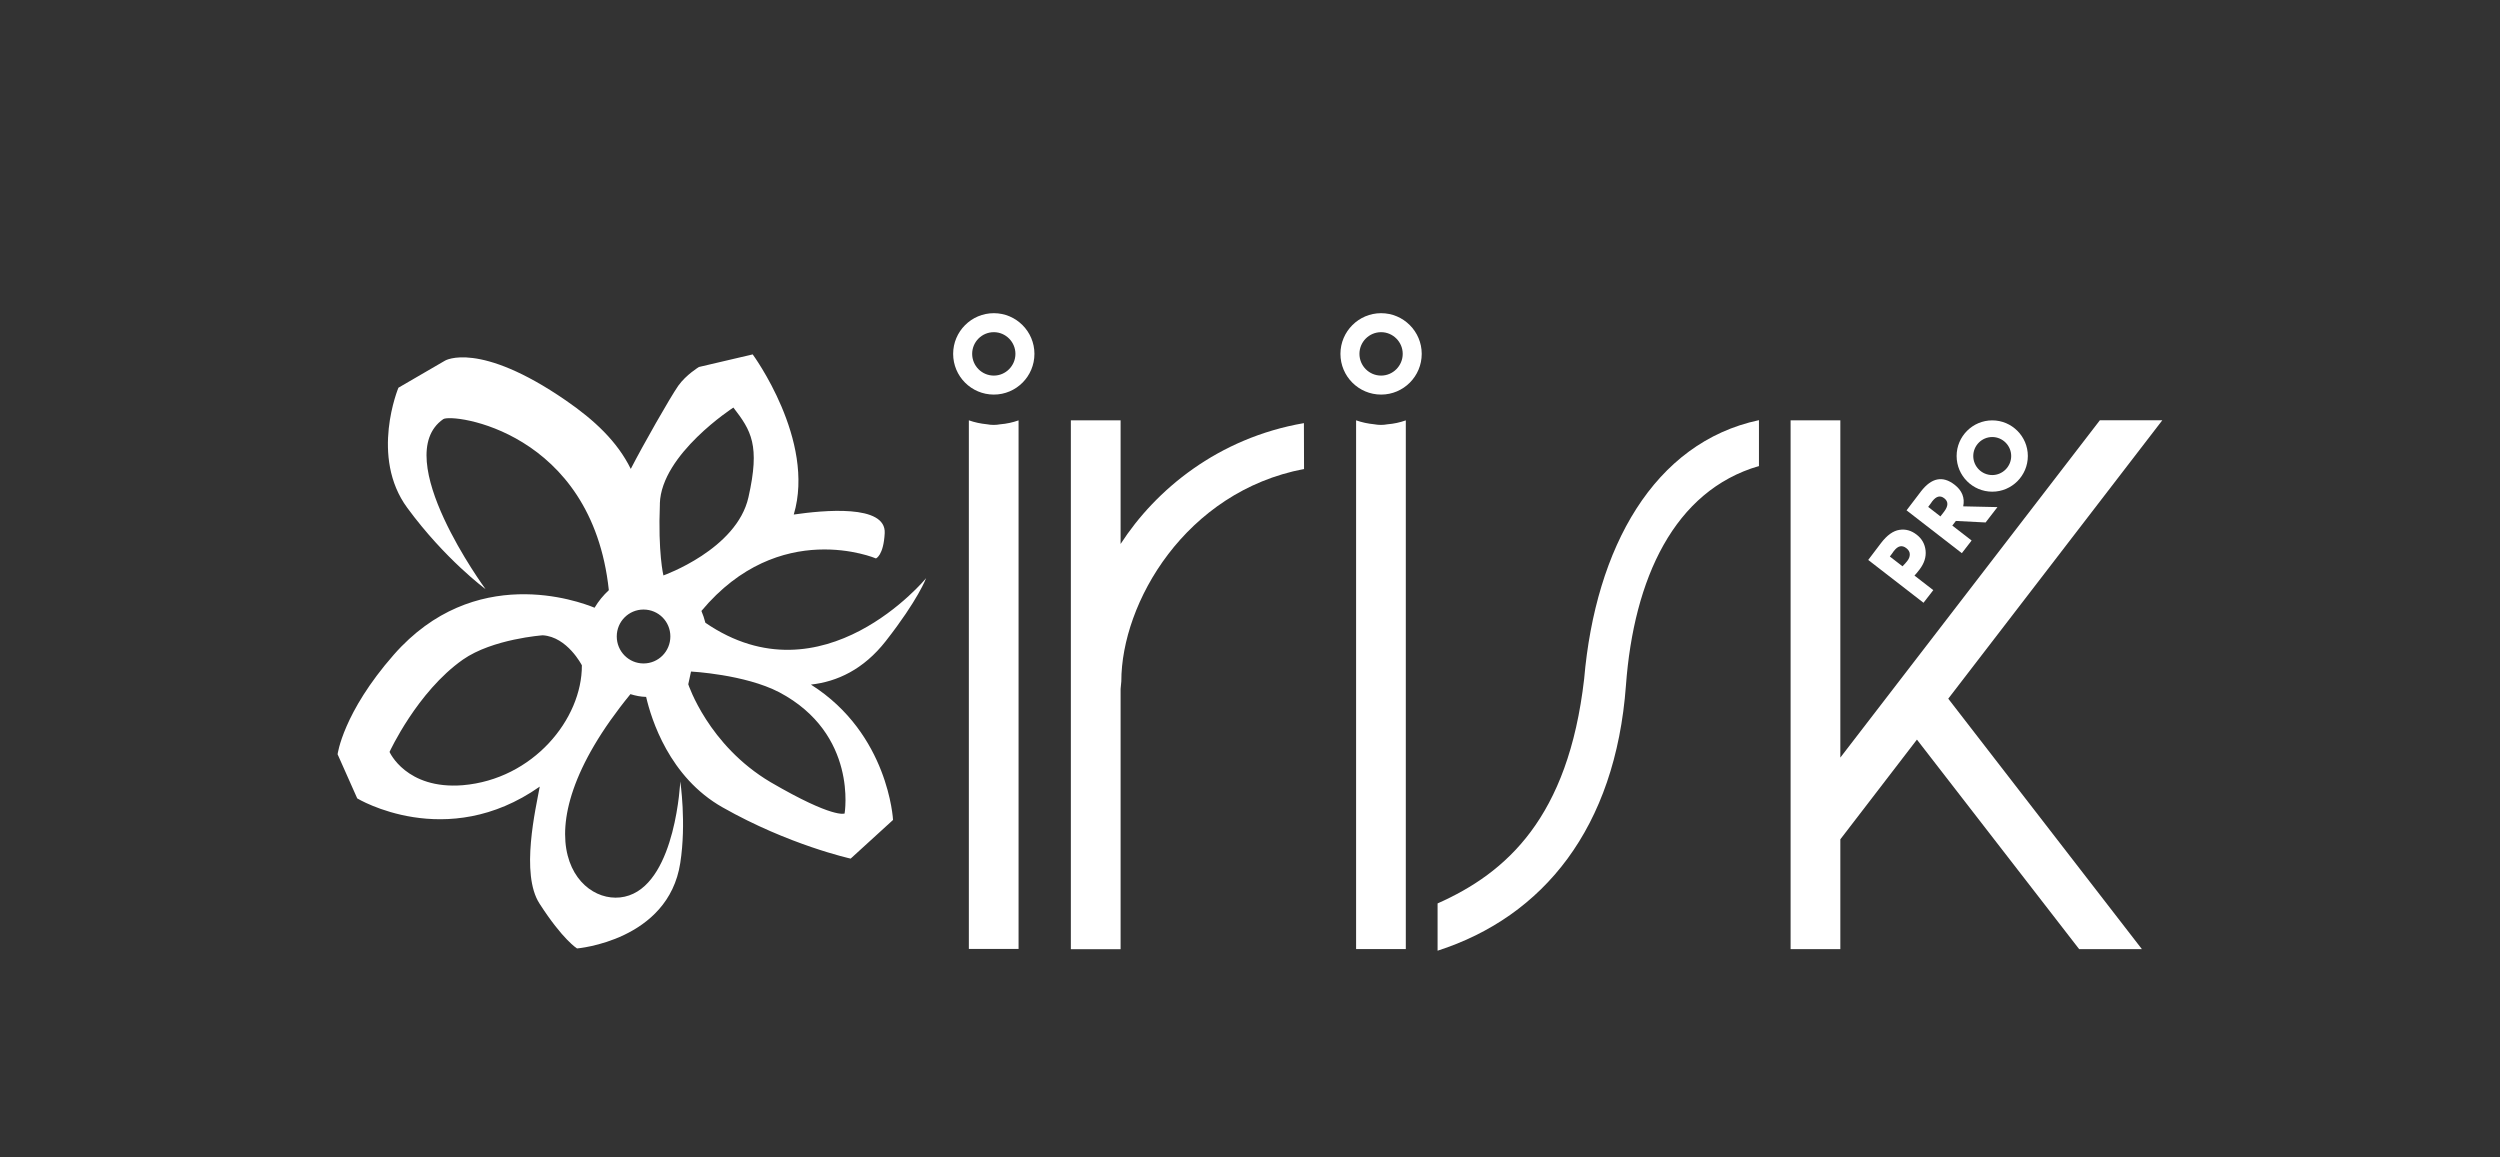
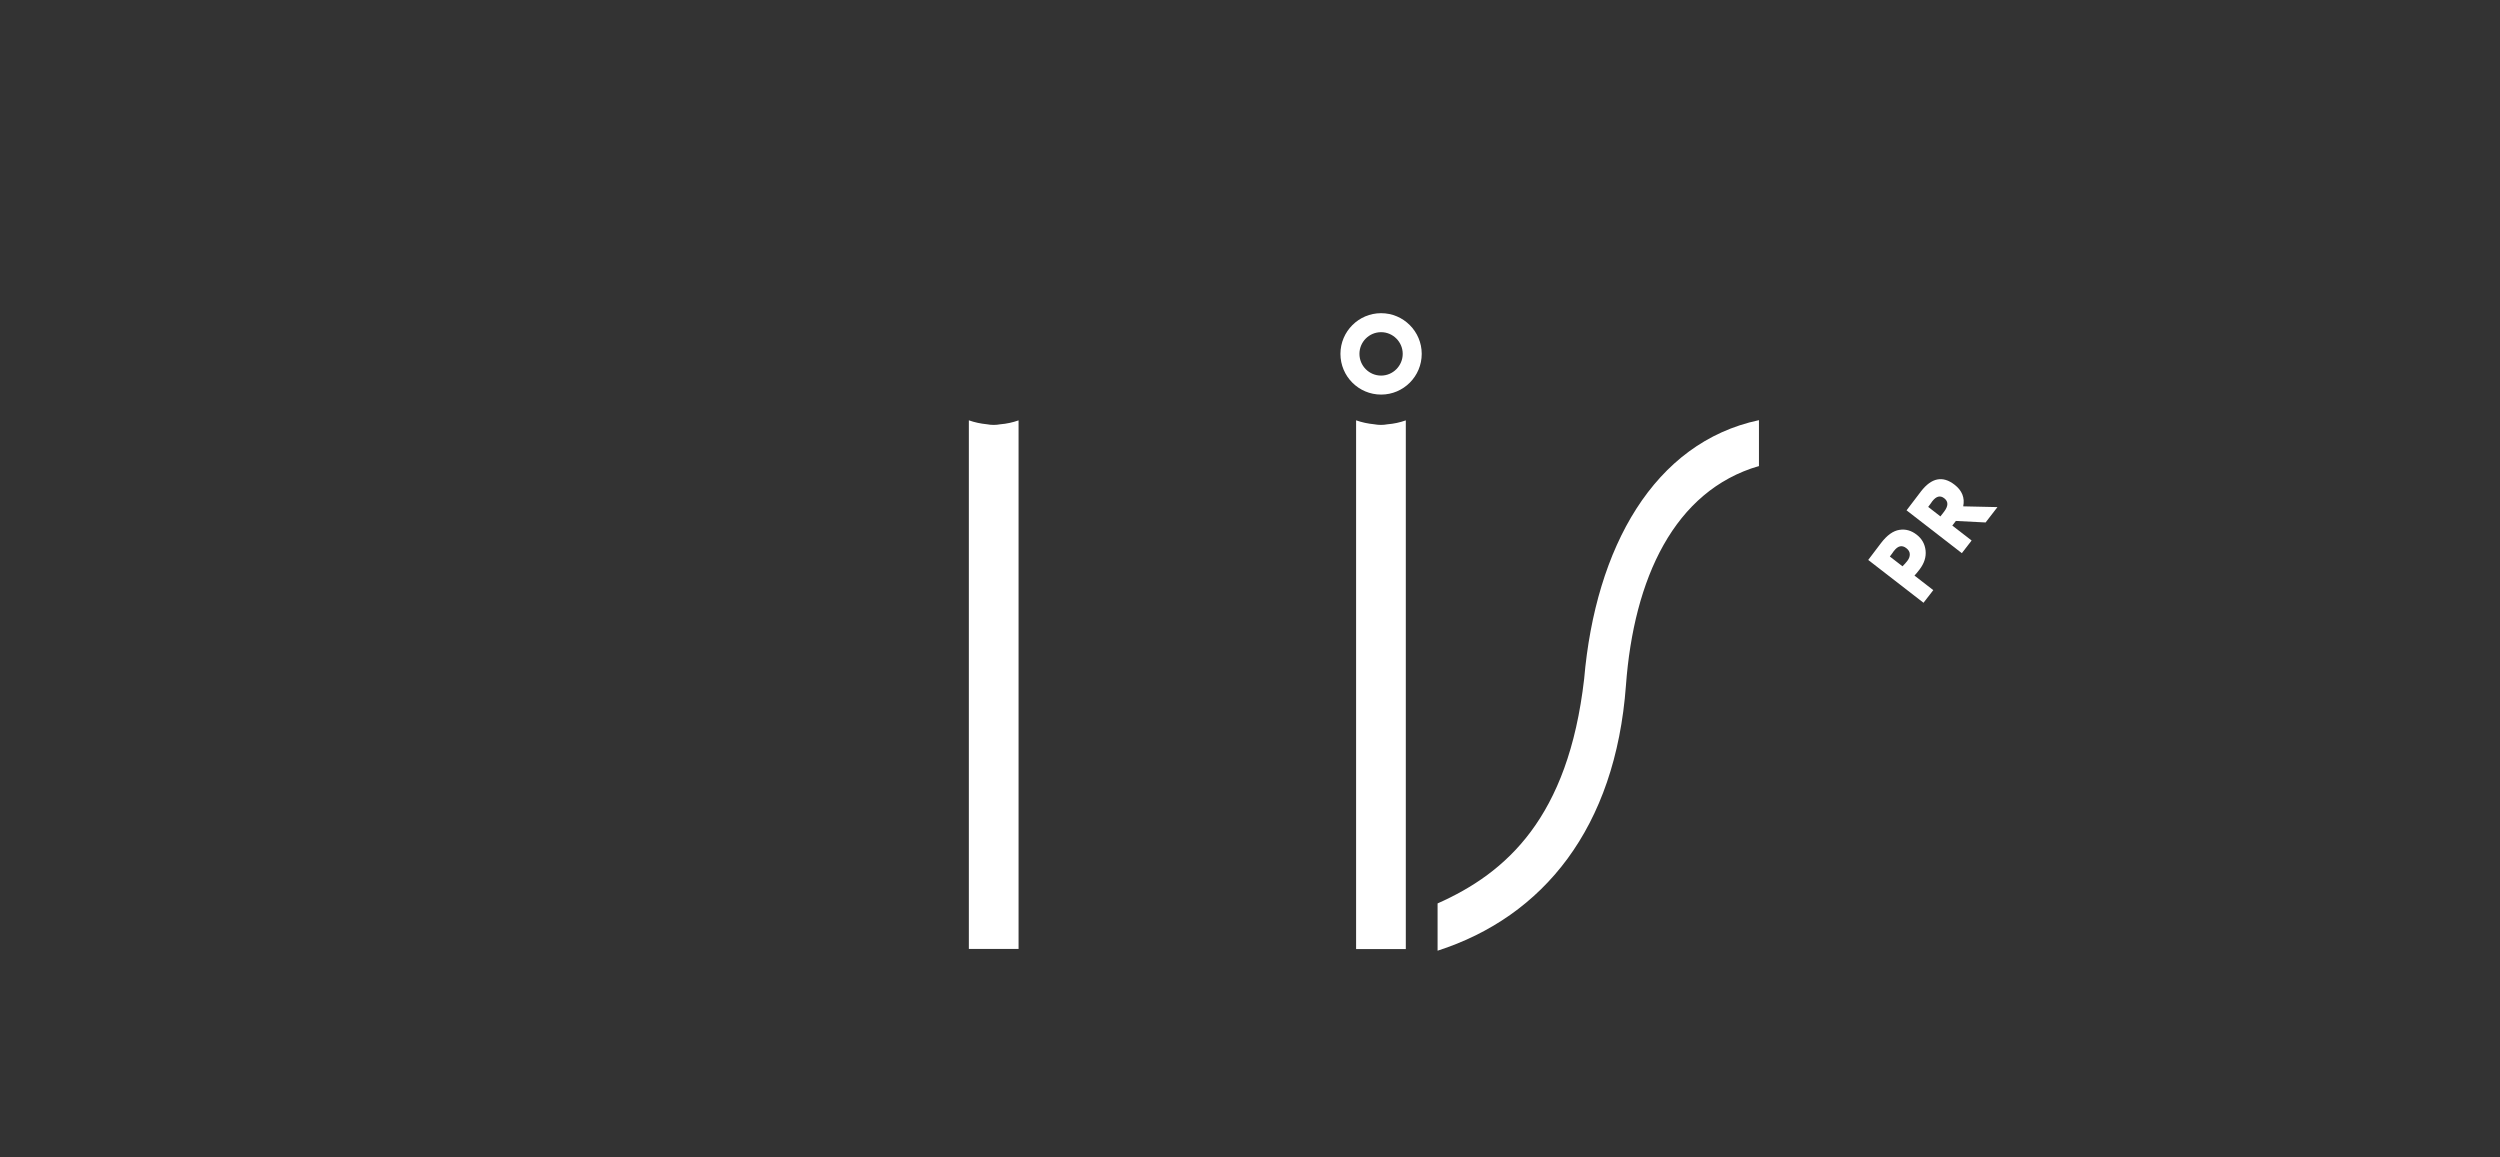
<svg xmlns="http://www.w3.org/2000/svg" width="216" height="100" viewBox="0 0 216 100" fill="none">
  <rect x="0" y="0" width="216" height="100" fill="#333333" stroke="none" />
-   <path d="M72.974 70.286C72.974 70.286 72.034 70.762 66.577 67.579C61.185 64.384 59.466 59.12 59.466 59.12L59.704 58.021C59.704 58.021 64.338 58.259 67.323 59.809C74.152 63.421 72.974 70.282 72.974 70.282V70.286ZM55.6 57.322C54.323 57.322 53.288 56.281 53.288 54.988C53.288 53.699 54.323 52.665 55.6 52.665C56.887 52.665 57.919 53.695 57.919 54.988C57.919 56.277 56.891 57.322 55.6 57.322ZM57.011 43.511C57.136 39.232 63.365 35.213 63.365 35.213C64.905 37.206 65.684 38.463 64.667 42.958C63.661 47.474 57.319 49.717 57.319 49.717C57.319 49.717 56.843 47.782 57.015 43.511H57.011ZM39.977 67.843C35.094 68.227 33.656 64.967 33.656 64.967C33.656 64.967 36.041 59.772 39.988 56.995C42.552 55.197 46.894 54.889 46.894 54.889C49.019 55.025 50.274 57.483 50.274 57.483C50.296 62.135 46.056 67.33 39.977 67.843ZM70.081 59.146C72.309 58.897 74.602 57.856 76.533 55.387C79.332 51.812 80.016 49.955 80.016 49.955C80.016 49.955 71.109 60.776 60.944 53.805C60.852 53.431 60.739 53.116 60.603 52.786C67.352 44.701 75.681 48.248 75.681 48.248C75.681 48.248 76.336 48.009 76.438 46.075C76.585 43.54 71.102 44.093 68.581 44.456C70.491 38.038 65.033 30.62 65.033 30.62L60.388 31.708C60.388 31.708 59.279 32.378 58.603 33.327C57.889 34.356 55.574 38.422 54.499 40.514C53.335 38.148 51.367 36.301 48.869 34.583C41.374 29.422 38.459 31.154 38.459 31.154L34.424 33.499C34.424 33.499 31.937 39.467 35.192 43.881C38.459 48.332 41.952 50.9 41.952 50.9C41.952 50.9 33.576 39.511 38.291 36.217C39.048 35.686 51.133 37.214 52.604 50.991C52.136 51.424 51.711 51.933 51.371 52.508C49.97 51.933 40.983 48.636 34.018 56.574C29.622 61.589 29.168 65.168 29.168 65.168L30.865 68.982C30.865 68.982 38.554 73.645 46.634 67.963C46.305 69.799 44.937 75.517 46.623 78.085C48.635 81.21 49.857 81.946 49.857 81.946C49.857 81.946 57.736 81.29 58.775 74.565C59.316 71.077 58.775 67.513 58.775 67.513C58.775 67.513 58.401 75.971 54.356 77.364C50.332 78.766 44.183 72.553 54.469 59.974C54.912 60.109 55.34 60.201 55.826 60.212C56.265 62.113 57.82 67.154 62.429 69.755C68.172 73.015 73.497 74.184 73.497 74.184L77.159 70.843C77.159 70.843 76.786 63.406 70.081 59.16V59.146Z" fill="white" />
  <path d="M86.412 36.66C86.23 36.693 86.047 36.712 85.856 36.712C85.655 36.712 85.461 36.693 85.271 36.657C84.73 36.605 84.203 36.492 83.709 36.316V81.986H88.004V36.32C87.499 36.499 86.965 36.616 86.412 36.66Z" fill="white" />
  <path d="M119.871 36.66C119.688 36.693 119.505 36.712 119.315 36.712C119.113 36.712 118.92 36.693 118.729 36.657C118.188 36.605 117.661 36.492 117.167 36.316V81.997H121.462V36.32C120.957 36.499 120.423 36.616 119.871 36.66Z" fill="white" />
-   <path d="M85.868 32.451C84.829 32.451 83.995 31.605 83.995 30.572C83.995 29.546 84.829 28.7 85.868 28.7C86.892 28.7 87.733 29.546 87.733 30.572C87.733 31.605 86.892 32.451 85.868 32.451ZM85.868 27.059C83.925 27.059 82.352 28.641 82.352 30.572C82.352 32.517 83.925 34.092 85.868 34.092C87.802 34.092 89.375 32.517 89.375 30.572C89.375 28.641 87.802 27.059 85.868 27.059Z" fill="white" />
  <path d="M119.329 32.451C118.29 32.451 117.456 31.605 117.456 30.572C117.456 29.546 118.29 28.7 119.329 28.7C120.353 28.7 121.195 29.546 121.195 30.572C121.195 31.605 120.353 32.451 119.329 32.451ZM119.329 27.059C117.387 27.059 115.814 28.641 115.814 30.572C115.814 32.517 117.387 34.092 119.329 34.092C121.264 34.092 122.837 32.517 122.837 30.572C122.837 28.641 121.264 27.059 119.329 27.059Z" fill="white" />
-   <path d="M186.823 36.312H181.428L159.005 65.454V36.316H154.708V82.005H159.005V72.517L165.623 63.901L179.639 82.005H185.06L168.329 60.366L186.823 36.312Z" fill="white" />
-   <path d="M96.82 47.002V36.316H92.522V82.008H96.82V59.523L96.882 58.864C96.882 52.097 102.409 42.478 112.669 40.521L112.658 36.558C105.222 37.843 99.841 42.324 96.816 47.005L96.82 47.002Z" fill="white" />
  <path d="M136.87 58.662C135.495 70.652 130.158 75.415 124.207 78.056V82.141C133.359 79.192 139.574 71.517 140.481 59.223C141.161 49.995 144.643 42.394 151.974 40.265V36.301C142.899 38.236 137.851 47.302 136.87 58.666V58.662Z" fill="white" />
-   <path d="M172.132 41.045C171.221 41.045 170.49 40.302 170.49 39.4C170.49 38.503 171.221 37.759 172.132 37.759C173.028 37.759 173.767 38.499 173.767 39.4C173.767 40.305 173.028 41.045 172.132 41.045ZM172.132 36.32C170.431 36.32 169.052 37.704 169.052 39.397C169.052 41.1 170.431 42.481 172.132 42.481C173.825 42.481 175.205 41.1 175.205 39.397C175.205 37.704 173.825 36.32 172.132 36.32Z" fill="white" />
  <path d="M163.638 47.592C163.635 47.596 163.62 47.617 163.594 47.658C163.569 47.694 163.525 47.753 163.47 47.834C163.411 47.914 163.349 47.995 163.283 48.083L164.377 48.929C164.549 48.757 164.688 48.599 164.798 48.456C164.94 48.27 165.014 48.079 165.006 47.881C165.003 47.683 164.9 47.511 164.706 47.361C164.337 47.075 163.982 47.152 163.642 47.596L163.638 47.592ZM165.412 49.731L167.036 50.988L166.191 52.079L161.414 48.379C161.575 48.171 161.751 47.94 161.941 47.683C162.135 47.423 162.329 47.167 162.53 46.907C163.049 46.233 163.58 45.855 164.121 45.779C164.648 45.698 165.142 45.837 165.606 46.2C166.052 46.544 166.309 47.002 166.371 47.566C166.429 48.13 166.254 48.676 165.844 49.211C165.661 49.449 165.518 49.621 165.412 49.727V49.731Z" fill="white" />
  <path d="M166.95 43.305C166.947 43.309 166.932 43.331 166.906 43.371C166.881 43.411 166.841 43.466 166.782 43.547C166.724 43.627 166.661 43.708 166.595 43.796L167.653 44.617L167.96 44.221C168.344 43.723 168.351 43.334 167.982 43.049C167.634 42.781 167.294 42.869 166.95 43.309V43.305ZM168.677 45.408L170.348 46.701L169.503 47.793L164.726 44.093C164.927 43.833 165.147 43.543 165.385 43.228C165.622 42.91 165.816 42.653 165.97 42.459C166.881 41.279 167.846 41.085 168.867 41.873C169.522 42.378 169.774 43.005 169.621 43.748L172.58 43.814L171.556 45.141L168.988 45.009L168.677 45.412V45.408Z" fill="white" />
</svg>